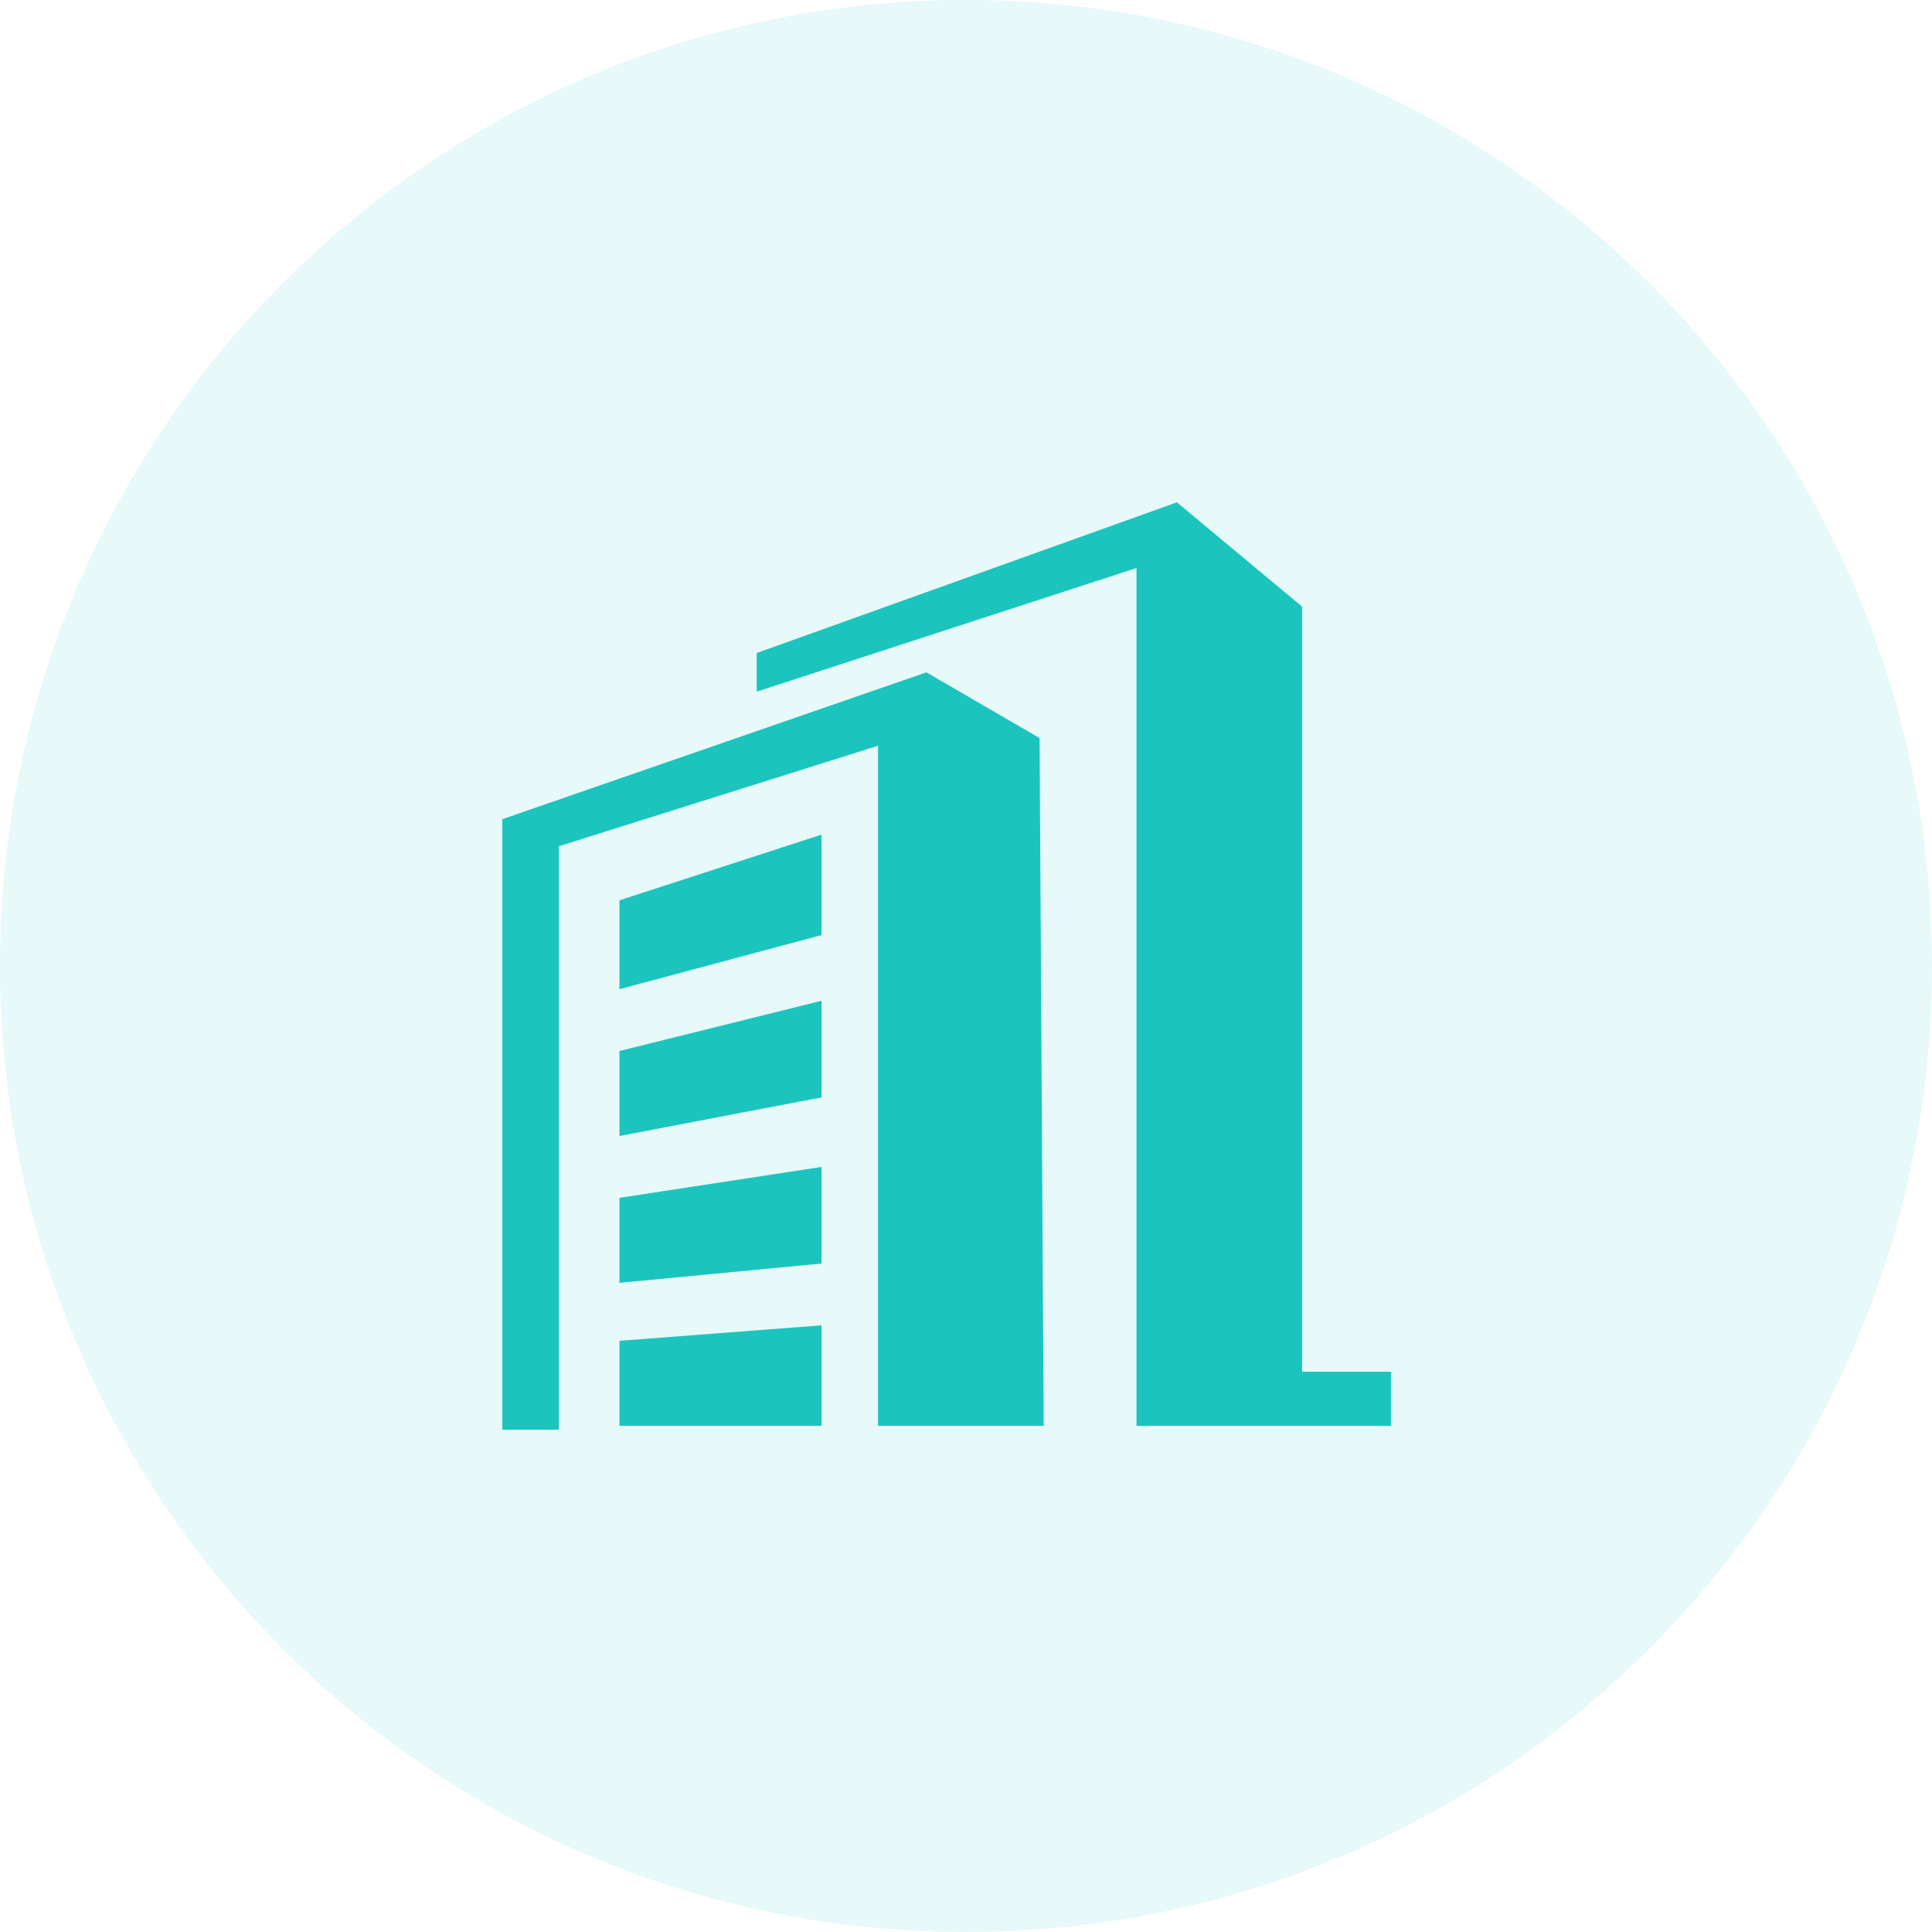
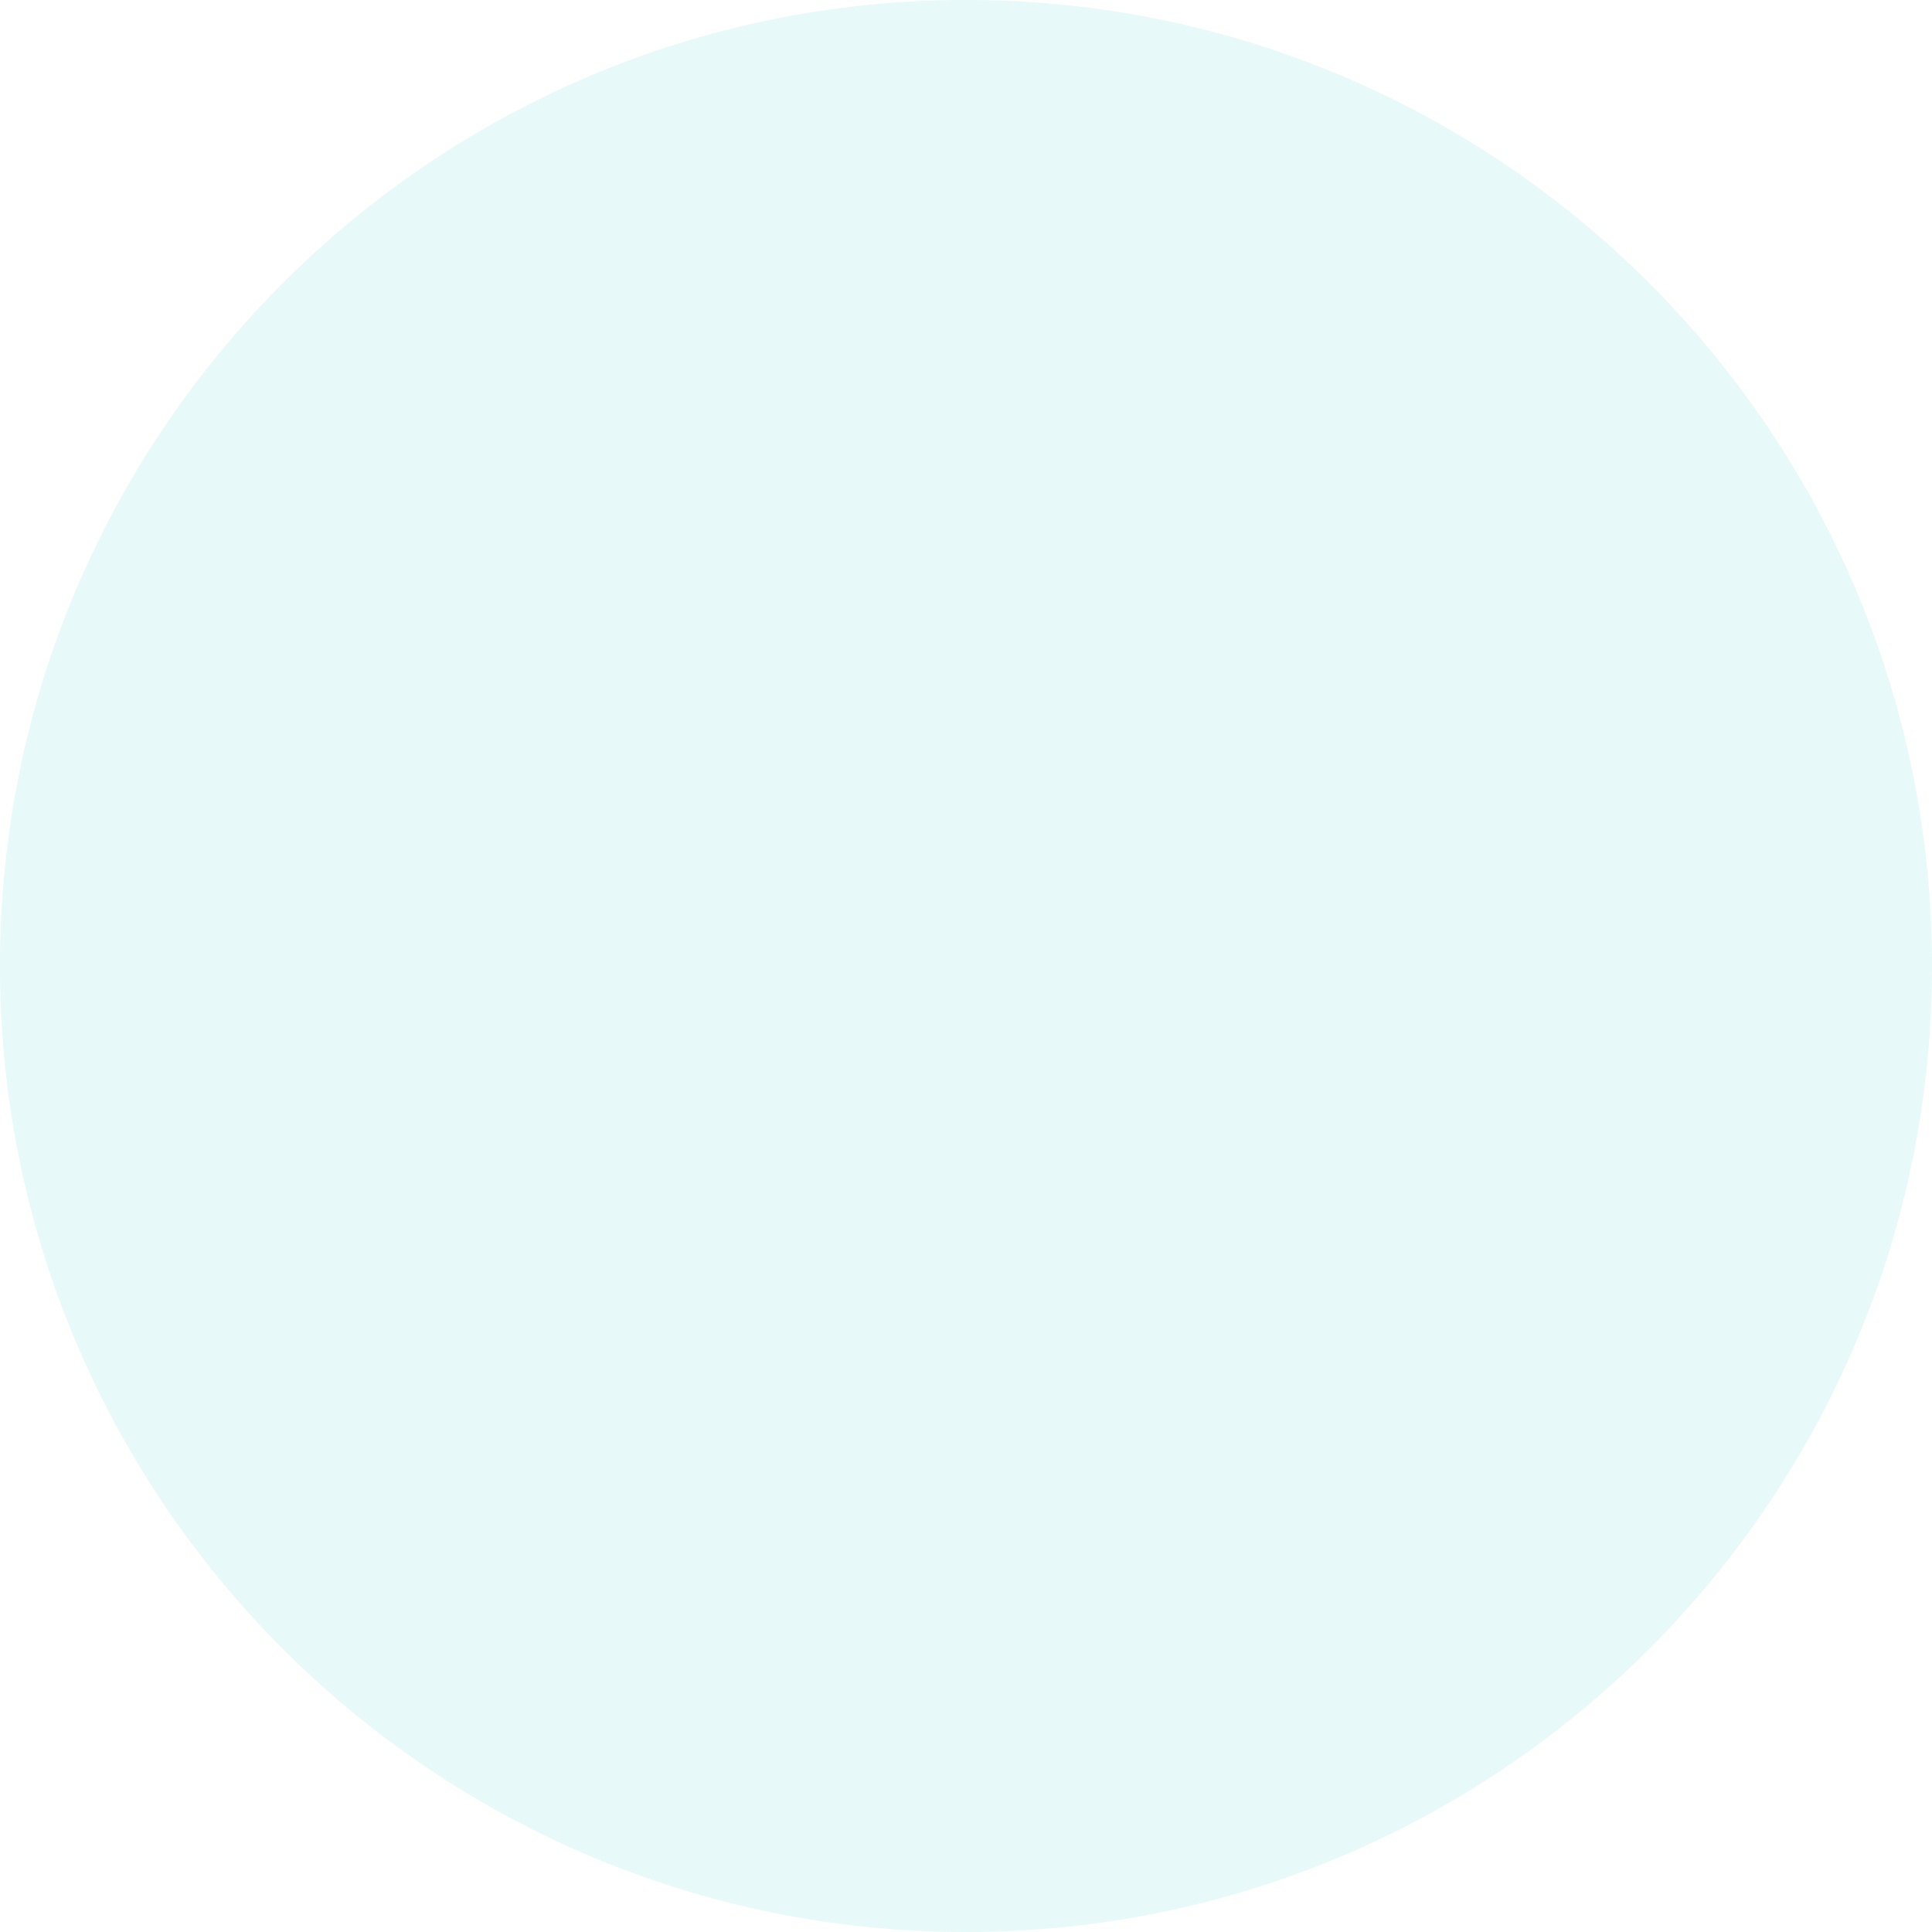
<svg xmlns="http://www.w3.org/2000/svg" t="1716286455399" class="icon" viewBox="0 0 1024 1024" version="1.1" p-id="9666" width="200" height="200">
  <path d="M0 512c0 282.752 229.248 512 512 512s512-229.248 512-512S794.752 0 512 0 0 229.248 0 512z" fill="#1BC5BD" opacity=".105" p-id="9667" />
-   <path d="M550.955 391.168l-59.947-34.816-224.768 77.824v323.584h29.995v-309.248l169.131-53.248v360.448h87.808l-2.176-364.544z m-222.635 133.12l107.093-28.672v-53.248l-107.093 34.816v47.104z m0 155.648l107.093-10.24v-51.2l-107.093 16.384v45.056z m0 75.776h107.093v-53.248l-107.093 8.192v45.056z m0-153.6l107.093-20.48v-51.2l-107.093 26.624v45.056z m361.813 124.928V321.536L623.787 266.24 401.067 346.112v20.48l201.301-65.536v454.656h134.869v-28.672h-47.104z" fill="#1BC5BD" p-id="9668" />
</svg>